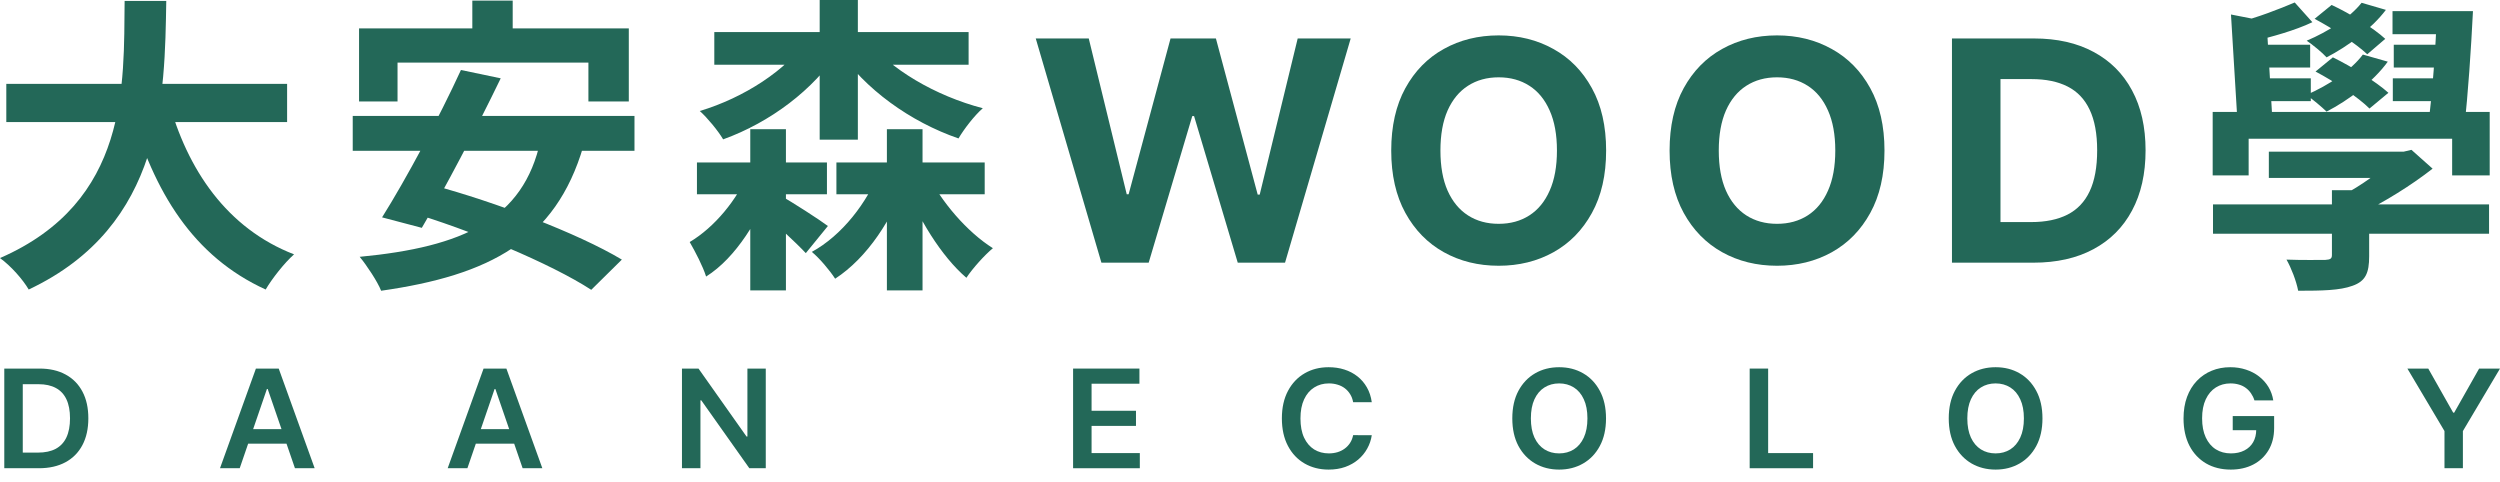
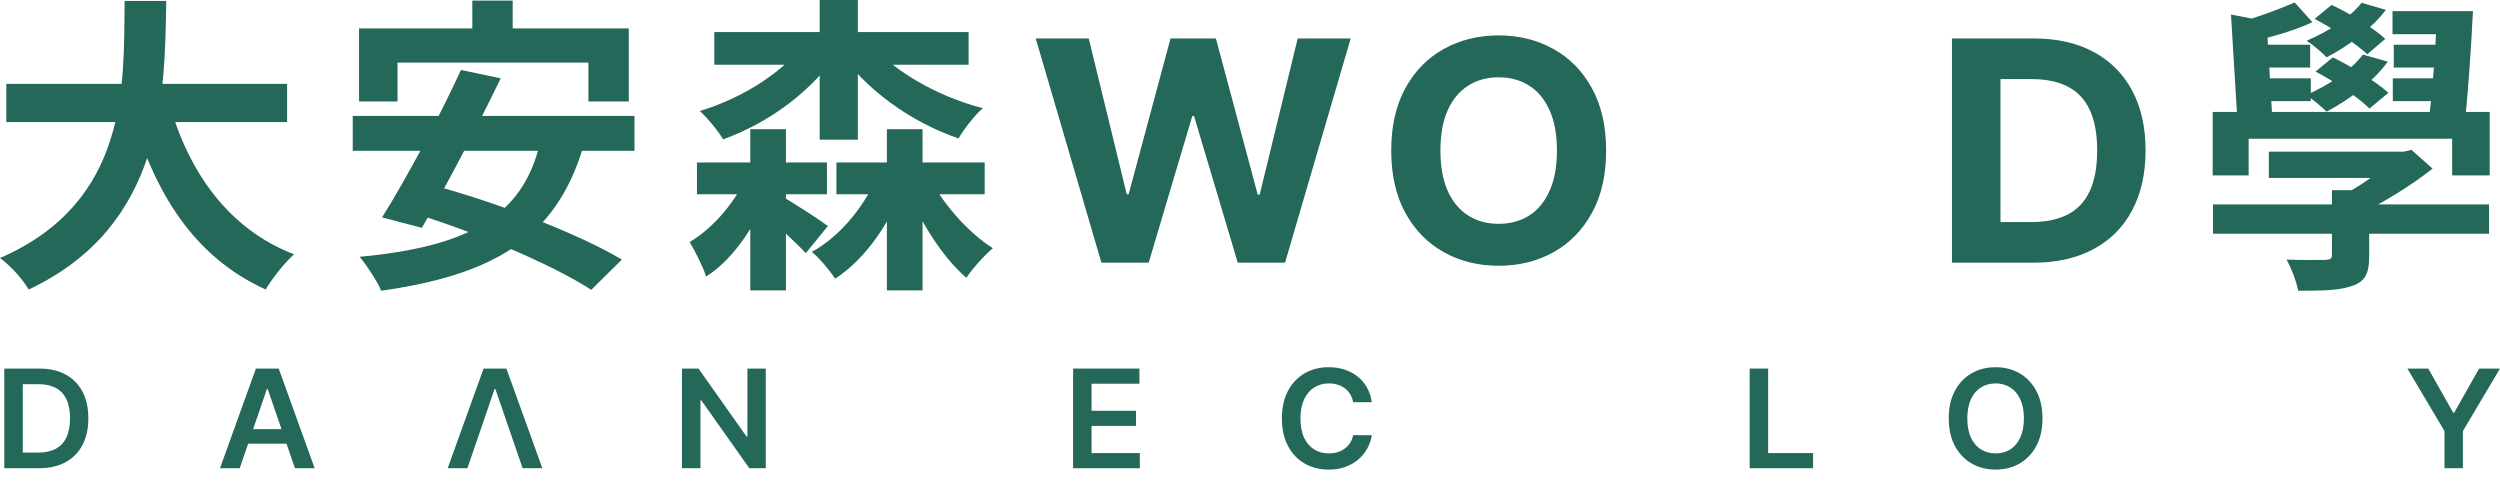
<svg xmlns="http://www.w3.org/2000/svg" fill="none" height="100%" overflow="visible" preserveAspectRatio="none" style="display: block;" viewBox="0 0 140 27" width="100%">
  <g id="New">
    <g id="WOOD">
      <path d="M0.353 4.697V6.837H16.078V4.697H0.353ZM9.417 5.56L7.279 6.043C8.622 10.791 10.831 14.365 14.877 16.213C15.23 15.608 15.937 14.71 16.467 14.244C12.721 12.794 10.477 9.514 9.417 5.56ZM6.979 0.052C6.926 4.731 7.244 11.292 0 14.451C0.618 14.9 1.272 15.643 1.608 16.213C9.188 12.639 9.223 5.318 9.311 0.052H6.979Z" fill="#236858" />
      <path d="M26.45 0.035V3.177H28.711V0.035H26.45ZM20.107 1.589V5.681H22.262V3.505H32.951V5.681H35.213V1.589H20.107ZM25.813 3.92C24.594 6.578 22.721 10.066 21.396 12.172L23.622 12.759C24.895 10.601 26.697 7.166 28.04 4.386L25.813 3.92ZM30.266 7.873C29.312 12.293 25.937 13.83 20.142 14.382C20.531 14.849 21.149 15.781 21.343 16.282C27.404 15.418 31.114 13.485 32.669 8.184L30.266 7.873ZM19.753 6.492V8.443H35.531V6.492H19.753ZM22.721 11.81C26.291 12.846 30.884 14.78 33.11 16.23L34.824 14.538C32.351 13.053 27.669 11.292 24.259 10.377L22.721 11.81Z" fill="#236858" />
      <path d="M40.001 1.796V3.626H54.242V1.796H40.001ZM39.029 9.099V10.878H46.309V9.099H39.029ZM46.839 9.099V10.878H55.143V9.099H46.839ZM45.902 0V7.822H48.04V0H45.902ZM42.015 7.235V16.264H44.012V7.235H42.015ZM49.666 7.235V16.264H51.662V7.235H49.666ZM45.249 2.159C44.065 3.92 41.662 5.474 39.188 6.216C39.612 6.596 40.213 7.321 40.496 7.804C43.128 6.855 45.567 5.025 46.998 2.815L45.249 2.159ZM48.499 2.159L46.927 2.763C48.429 4.99 50.973 6.82 53.676 7.753C53.977 7.235 54.577 6.458 55.037 6.061C52.387 5.37 49.825 3.868 48.499 2.159ZM49.295 9.479C48.57 11.361 47.139 13.191 45.461 14.106C45.885 14.451 46.468 15.142 46.768 15.608C48.57 14.434 50.001 12.259 50.814 9.893L49.295 9.479ZM51.91 9.686L50.602 10.118C51.38 12.19 52.722 14.365 54.118 15.556C54.471 15.021 55.143 14.279 55.602 13.899C54.171 13.001 52.705 11.309 51.91 9.686ZM41.927 9.634C41.291 11.171 40.019 12.725 38.623 13.554C38.941 14.106 39.365 14.918 39.542 15.487C41.238 14.417 42.51 12.259 43.34 10.152L41.927 9.634ZM43.747 10.981L42.616 11.844C43.27 12.38 44.559 13.571 45.125 14.175L46.362 12.656C45.955 12.345 44.277 11.257 43.747 10.981Z" fill="#236858" />
      <path d="M61.679 14.71L58.002 2.154H60.97L63.097 10.879H63.203L65.55 2.154H68.091L70.431 10.897H70.544L72.671 2.154H75.639L71.962 14.71H69.314L66.868 6.501H66.767L64.326 14.71H61.679Z" fill="#236858" />
      <path d="M89.943 8.432C89.943 9.801 89.678 10.966 89.146 11.927C88.619 12.887 87.9 13.621 86.988 14.128C86.08 14.631 85.06 14.882 83.926 14.882C82.784 14.882 81.76 14.629 80.852 14.122C79.944 13.615 79.227 12.881 78.7 11.921C78.173 10.96 77.909 9.797 77.909 8.432C77.909 7.063 78.173 5.898 78.7 4.937C79.227 3.977 79.944 3.245 80.852 2.742C81.76 2.236 82.784 1.982 83.926 1.982C85.06 1.982 86.08 2.236 86.988 2.742C87.9 3.245 88.619 3.977 89.146 4.937C89.678 5.898 89.943 7.063 89.943 8.432ZM87.189 8.432C87.189 7.545 87.053 6.797 86.781 6.188C86.513 5.579 86.135 5.117 85.645 4.803C85.156 4.488 84.583 4.33 83.926 4.33C83.269 4.33 82.697 4.488 82.207 4.803C81.718 5.117 81.337 5.579 81.065 6.188C80.797 6.797 80.664 7.545 80.664 8.432C80.664 9.319 80.797 10.067 81.065 10.676C81.337 11.285 81.718 11.747 82.207 12.062C82.697 12.377 83.269 12.534 83.926 12.534C84.583 12.534 85.156 12.377 85.645 12.062C86.135 11.747 86.513 11.285 86.781 10.676C87.053 10.067 87.189 9.319 87.189 8.432Z" fill="#236858" />
-       <path d="M105.531 8.432C105.531 9.801 105.265 10.966 104.734 11.927C104.207 12.887 103.487 13.621 102.576 14.128C101.668 14.631 100.647 14.882 99.514 14.882C98.372 14.882 97.347 14.629 96.439 14.122C95.532 13.615 94.814 12.881 94.287 11.921C93.76 10.96 93.497 9.797 93.497 8.432C93.497 7.063 93.76 5.898 94.287 4.937C94.814 3.977 95.532 3.245 96.439 2.742C97.347 2.236 98.372 1.982 99.514 1.982C100.647 1.982 101.668 2.236 102.576 2.742C103.487 3.245 104.207 3.977 104.734 4.937C105.265 5.898 105.531 7.063 105.531 8.432ZM102.776 8.432C102.776 7.545 102.64 6.797 102.368 6.188C102.101 5.579 101.722 5.117 101.233 4.803C100.743 4.488 100.17 4.33 99.514 4.33C98.857 4.33 98.284 4.488 97.794 4.803C97.305 5.117 96.924 5.579 96.653 6.188C96.385 6.797 96.251 7.545 96.251 8.432C96.251 9.319 96.385 10.067 96.653 10.676C96.924 11.285 97.305 11.747 97.794 12.062C98.284 12.377 98.857 12.534 99.514 12.534C100.17 12.534 100.743 12.377 101.233 12.062C101.722 11.747 102.101 11.285 102.368 10.676C102.64 10.067 102.776 9.319 102.776 8.432Z" fill="#236858" />
      <path d="M113.865 14.71H109.31V2.154H113.903C115.195 2.154 116.308 2.405 117.241 2.908C118.173 3.407 118.891 4.124 119.393 5.06C119.899 5.996 120.152 7.116 120.152 8.42C120.152 9.728 119.899 10.852 119.393 11.792C118.891 12.732 118.169 13.454 117.228 13.956C116.291 14.459 115.17 14.71 113.865 14.71ZM112.027 12.436H113.752C114.555 12.436 115.231 12.297 115.779 12.019C116.331 11.737 116.745 11.302 117.021 10.713C117.301 10.12 117.441 9.356 117.441 8.42C117.441 7.492 117.301 6.734 117.021 6.145C116.745 5.557 116.333 5.123 115.785 4.845C115.237 4.567 114.562 4.429 113.758 4.429H112.027V12.436Z" fill="#236858" />
      <path d="M123.928 11.447V13.088H139.387V11.447H123.928ZM127.055 8.495V9.963H134.582V8.495H127.055ZM130.588 10.653V14.279C130.588 14.486 130.5 14.538 130.217 14.555C129.952 14.555 128.892 14.572 128.044 14.538C128.309 15.004 128.592 15.729 128.698 16.282C130.041 16.282 131.03 16.264 131.737 16.005C132.479 15.746 132.673 15.28 132.673 14.348V10.653H130.588ZM134.087 8.495V8.84C133.486 9.479 132.179 10.446 131.119 10.964C131.366 11.206 131.843 11.706 132.073 12.017C133.486 11.344 135.059 10.36 136.225 9.445L135.041 8.391L134.599 8.495H134.087ZM123.91 6.268V9.824H125.924V7.77H137.32V9.824H139.423V6.268H123.91ZM124.935 0.812L125.306 6.924H127.267L126.949 1.572C127.231 1.52 127.373 1.433 127.408 1.295L124.935 0.812ZM136.472 0.622C136.401 2.694 136.207 5.318 135.977 7.01H138.009C138.204 5.37 138.38 2.746 138.486 0.622H136.472ZM133.981 0.622V1.917H137.249V0.622H133.981ZM128.504 0.139C127.691 0.484 126.33 1.019 125.394 1.226L126.242 2.297C127.178 2.072 128.521 1.71 129.493 1.243L128.504 0.139ZM126.048 2.504V3.781H129.369V2.504H126.048ZM126.101 4.386V5.663H129.405V4.386H126.101ZM134.051 2.504V3.781H137.037V2.504H134.051ZM133.998 4.386V5.663H136.984V4.386H133.998ZM132.249 0.156C131.578 1.002 130.394 1.761 129.175 2.279C129.511 2.504 130.058 2.953 130.288 3.212C131.49 2.59 132.815 1.606 133.61 0.553L132.249 0.156ZM129.617 1.054C130.659 1.606 131.949 2.452 132.567 3.039L133.574 2.176C132.921 1.572 131.613 0.76 130.571 0.277L129.617 1.054ZM132.32 3.056C131.649 3.954 130.412 4.766 129.157 5.318C129.493 5.543 130.041 6.009 130.288 6.25C131.525 5.612 132.903 4.576 133.716 3.453L132.32 3.056ZM129.67 4.006C130.747 4.576 132.073 5.456 132.691 6.078L133.751 5.197C133.062 4.576 131.702 3.73 130.641 3.212L129.67 4.006Z" fill="#236858" />
    </g>
    <g id="DAAN ECOLOGY">
      <path d="M2.176 26.221H0.24V20.64H2.215C2.782 20.64 3.269 20.752 3.676 20.975C4.085 21.197 4.399 21.516 4.618 21.932C4.838 22.348 4.947 22.845 4.947 23.425C4.947 24.006 4.837 24.506 4.616 24.924C4.396 25.341 4.079 25.662 3.665 25.886C3.252 26.109 2.756 26.221 2.176 26.221ZM1.275 25.346H2.125C2.523 25.346 2.855 25.275 3.121 25.134C3.387 24.99 3.587 24.776 3.72 24.493C3.854 24.208 3.921 23.852 3.921 23.425C3.921 22.998 3.854 22.644 3.72 22.362C3.587 22.079 3.389 21.867 3.126 21.727C2.866 21.586 2.543 21.515 2.156 21.515H1.275V25.346Z" fill="#236858" />
      <path d="M13.424 26.221H12.32L14.331 20.64H15.608L17.621 26.221H16.517L14.992 21.785H14.947L13.424 26.221ZM13.461 24.033H16.472V24.845H13.461V24.033Z" fill="#236858" />
-       <path d="M26.174 26.221H25.07L27.08 20.64H28.358L30.371 26.221H29.267L27.741 21.785H27.697L26.174 26.221ZM26.21 24.033H29.222V24.845H26.21V24.033Z" fill="#236858" />
+       <path d="M26.174 26.221H25.07L27.08 20.64H28.358L30.371 26.221H29.267L27.741 21.785H27.697L26.174 26.221ZM26.21 24.033H29.222V24.845V24.033Z" fill="#236858" />
      <path d="M42.883 20.64V26.221H41.963L39.272 22.419H39.225V26.221H38.19V20.64H39.116L41.804 24.444H41.855V20.64H42.883Z" fill="#236858" />
      <path d="M60.093 26.221V20.64H63.808V21.488H61.128V23.003H63.615V23.85H61.128V25.373H63.83V26.221H60.093Z" fill="#236858" />
      <path d="M76.819 22.523H75.776C75.746 22.356 75.691 22.208 75.611 22.079C75.531 21.948 75.432 21.837 75.313 21.746C75.194 21.655 75.058 21.587 74.906 21.542C74.755 21.495 74.593 21.471 74.418 21.471C74.107 21.471 73.832 21.547 73.592 21.7C73.353 21.851 73.165 22.072 73.029 22.365C72.893 22.656 72.826 23.011 72.826 23.43C72.826 23.857 72.893 24.217 73.029 24.509C73.167 24.8 73.355 25.02 73.592 25.169C73.832 25.316 74.106 25.39 74.415 25.39C74.586 25.39 74.746 25.368 74.895 25.324C75.045 25.279 75.18 25.212 75.299 25.125C75.42 25.038 75.521 24.931 75.603 24.804C75.687 24.677 75.744 24.531 75.776 24.368L76.819 24.373C76.78 24.639 76.695 24.887 76.565 25.12C76.437 25.352 76.269 25.558 76.06 25.736C75.852 25.912 75.609 26.05 75.33 26.15C75.051 26.248 74.741 26.297 74.401 26.297C73.899 26.297 73.451 26.183 73.057 25.956C72.663 25.729 72.352 25.401 72.126 24.973C71.899 24.544 71.785 24.03 71.785 23.43C71.785 22.829 71.9 22.315 72.128 21.888C72.357 21.459 72.668 21.131 73.063 20.904C73.457 20.677 73.903 20.564 74.401 20.564C74.719 20.564 75.015 20.607 75.288 20.695C75.561 20.782 75.805 20.91 76.019 21.079C76.232 21.246 76.408 21.451 76.546 21.695C76.685 21.936 76.776 22.212 76.819 22.523Z" fill="#236858" />
-       <path d="M89.937 23.43C89.937 24.032 89.821 24.547 89.591 24.975C89.362 25.402 89.05 25.729 88.654 25.956C88.26 26.183 87.813 26.297 87.313 26.297C86.812 26.297 86.364 26.183 85.969 25.956C85.574 25.727 85.262 25.4 85.031 24.973C84.803 24.544 84.689 24.03 84.689 23.43C84.689 22.829 84.803 22.315 85.031 21.888C85.262 21.459 85.574 21.131 85.969 20.904C86.364 20.677 86.812 20.564 87.313 20.564C87.813 20.564 88.26 20.677 88.654 20.904C89.05 21.131 89.362 21.459 89.591 21.888C89.821 22.315 89.937 22.829 89.937 23.43ZM88.896 23.43C88.896 23.007 88.829 22.65 88.693 22.36C88.559 22.067 88.373 21.846 88.135 21.697C87.897 21.547 87.623 21.471 87.313 21.471C87.002 21.471 86.728 21.547 86.49 21.697C86.252 21.846 86.065 22.067 85.929 22.36C85.796 22.65 85.729 23.007 85.729 23.43C85.729 23.854 85.796 24.212 85.929 24.504C86.065 24.795 86.252 25.015 86.49 25.166C86.728 25.315 87.002 25.39 87.313 25.39C87.623 25.39 87.897 25.315 88.135 25.166C88.373 25.015 88.559 24.795 88.693 24.504C88.829 24.212 88.896 23.854 88.896 23.43Z" fill="#236858" />
      <path d="M97.982 26.221V20.64H99.016V25.373H101.532V26.221H97.982Z" fill="#236858" />
      <path d="M114.378 23.43C114.378 24.032 114.262 24.547 114.032 24.975C113.803 25.402 113.491 25.729 113.095 25.956C112.701 26.183 112.254 26.297 111.754 26.297C111.254 26.297 110.806 26.183 110.41 25.956C110.016 25.727 109.703 25.4 109.473 24.973C109.244 24.544 109.13 24.03 109.13 23.43C109.13 22.829 109.244 22.315 109.473 21.888C109.703 21.459 110.016 21.131 110.41 20.904C110.806 20.677 111.254 20.564 111.754 20.564C112.254 20.564 112.701 20.677 113.095 20.904C113.491 21.131 113.803 21.459 114.032 21.888C114.262 22.315 114.378 22.829 114.378 23.43ZM113.338 23.43C113.338 23.007 113.27 22.65 113.134 22.36C113 22.067 112.814 21.846 112.576 21.697C112.338 21.547 112.064 21.471 111.754 21.471C111.443 21.471 111.169 21.547 110.931 21.697C110.693 21.846 110.506 22.067 110.371 22.36C110.237 22.65 110.17 23.007 110.17 23.43C110.17 23.854 110.237 24.212 110.371 24.504C110.506 24.795 110.693 25.015 110.931 25.166C111.169 25.315 111.443 25.39 111.754 25.39C112.064 25.39 112.338 25.315 112.576 25.166C112.814 25.015 113 24.795 113.134 24.504C113.27 24.212 113.338 23.854 113.338 23.43Z" fill="#236858" />
-       <path d="M126.249 22.422C126.203 22.275 126.138 22.143 126.057 22.027C125.977 21.909 125.88 21.808 125.767 21.725C125.655 21.641 125.527 21.578 125.382 21.537C125.237 21.493 125.079 21.471 124.908 21.471C124.601 21.471 124.328 21.547 124.088 21.697C123.848 21.848 123.659 22.07 123.522 22.362C123.386 22.653 123.318 23.007 123.318 23.425C123.318 23.846 123.386 24.203 123.522 24.496C123.658 24.788 123.846 25.011 124.088 25.163C124.33 25.314 124.61 25.39 124.93 25.39C125.22 25.39 125.471 25.335 125.683 25.226C125.897 25.117 126.061 24.963 126.177 24.763C126.292 24.561 126.349 24.325 126.349 24.054L126.584 24.09H125.033V23.3H127.351V23.97C127.351 24.448 127.246 24.861 127.038 25.21C126.83 25.559 126.544 25.828 126.179 26.016C125.815 26.203 125.397 26.297 124.925 26.297C124.398 26.297 123.936 26.182 123.539 25.951C123.143 25.718 122.833 25.389 122.61 24.962C122.389 24.533 122.278 24.024 122.278 23.436C122.278 22.985 122.343 22.583 122.473 22.229C122.605 21.874 122.789 21.574 123.025 21.327C123.262 21.078 123.539 20.889 123.856 20.76C124.174 20.629 124.52 20.564 124.894 20.564C125.21 20.564 125.505 20.609 125.778 20.7C126.051 20.789 126.294 20.916 126.506 21.081C126.719 21.247 126.895 21.443 127.033 21.67C127.17 21.897 127.26 22.148 127.303 22.422H126.249Z" fill="#236858" />
      <path d="M134.813 20.64H135.982L137.379 23.109H137.434L138.831 20.64H140L137.922 24.139V26.221H136.891V24.139L134.813 20.64Z" fill="#236858" />
    </g>
  </g>
</svg>